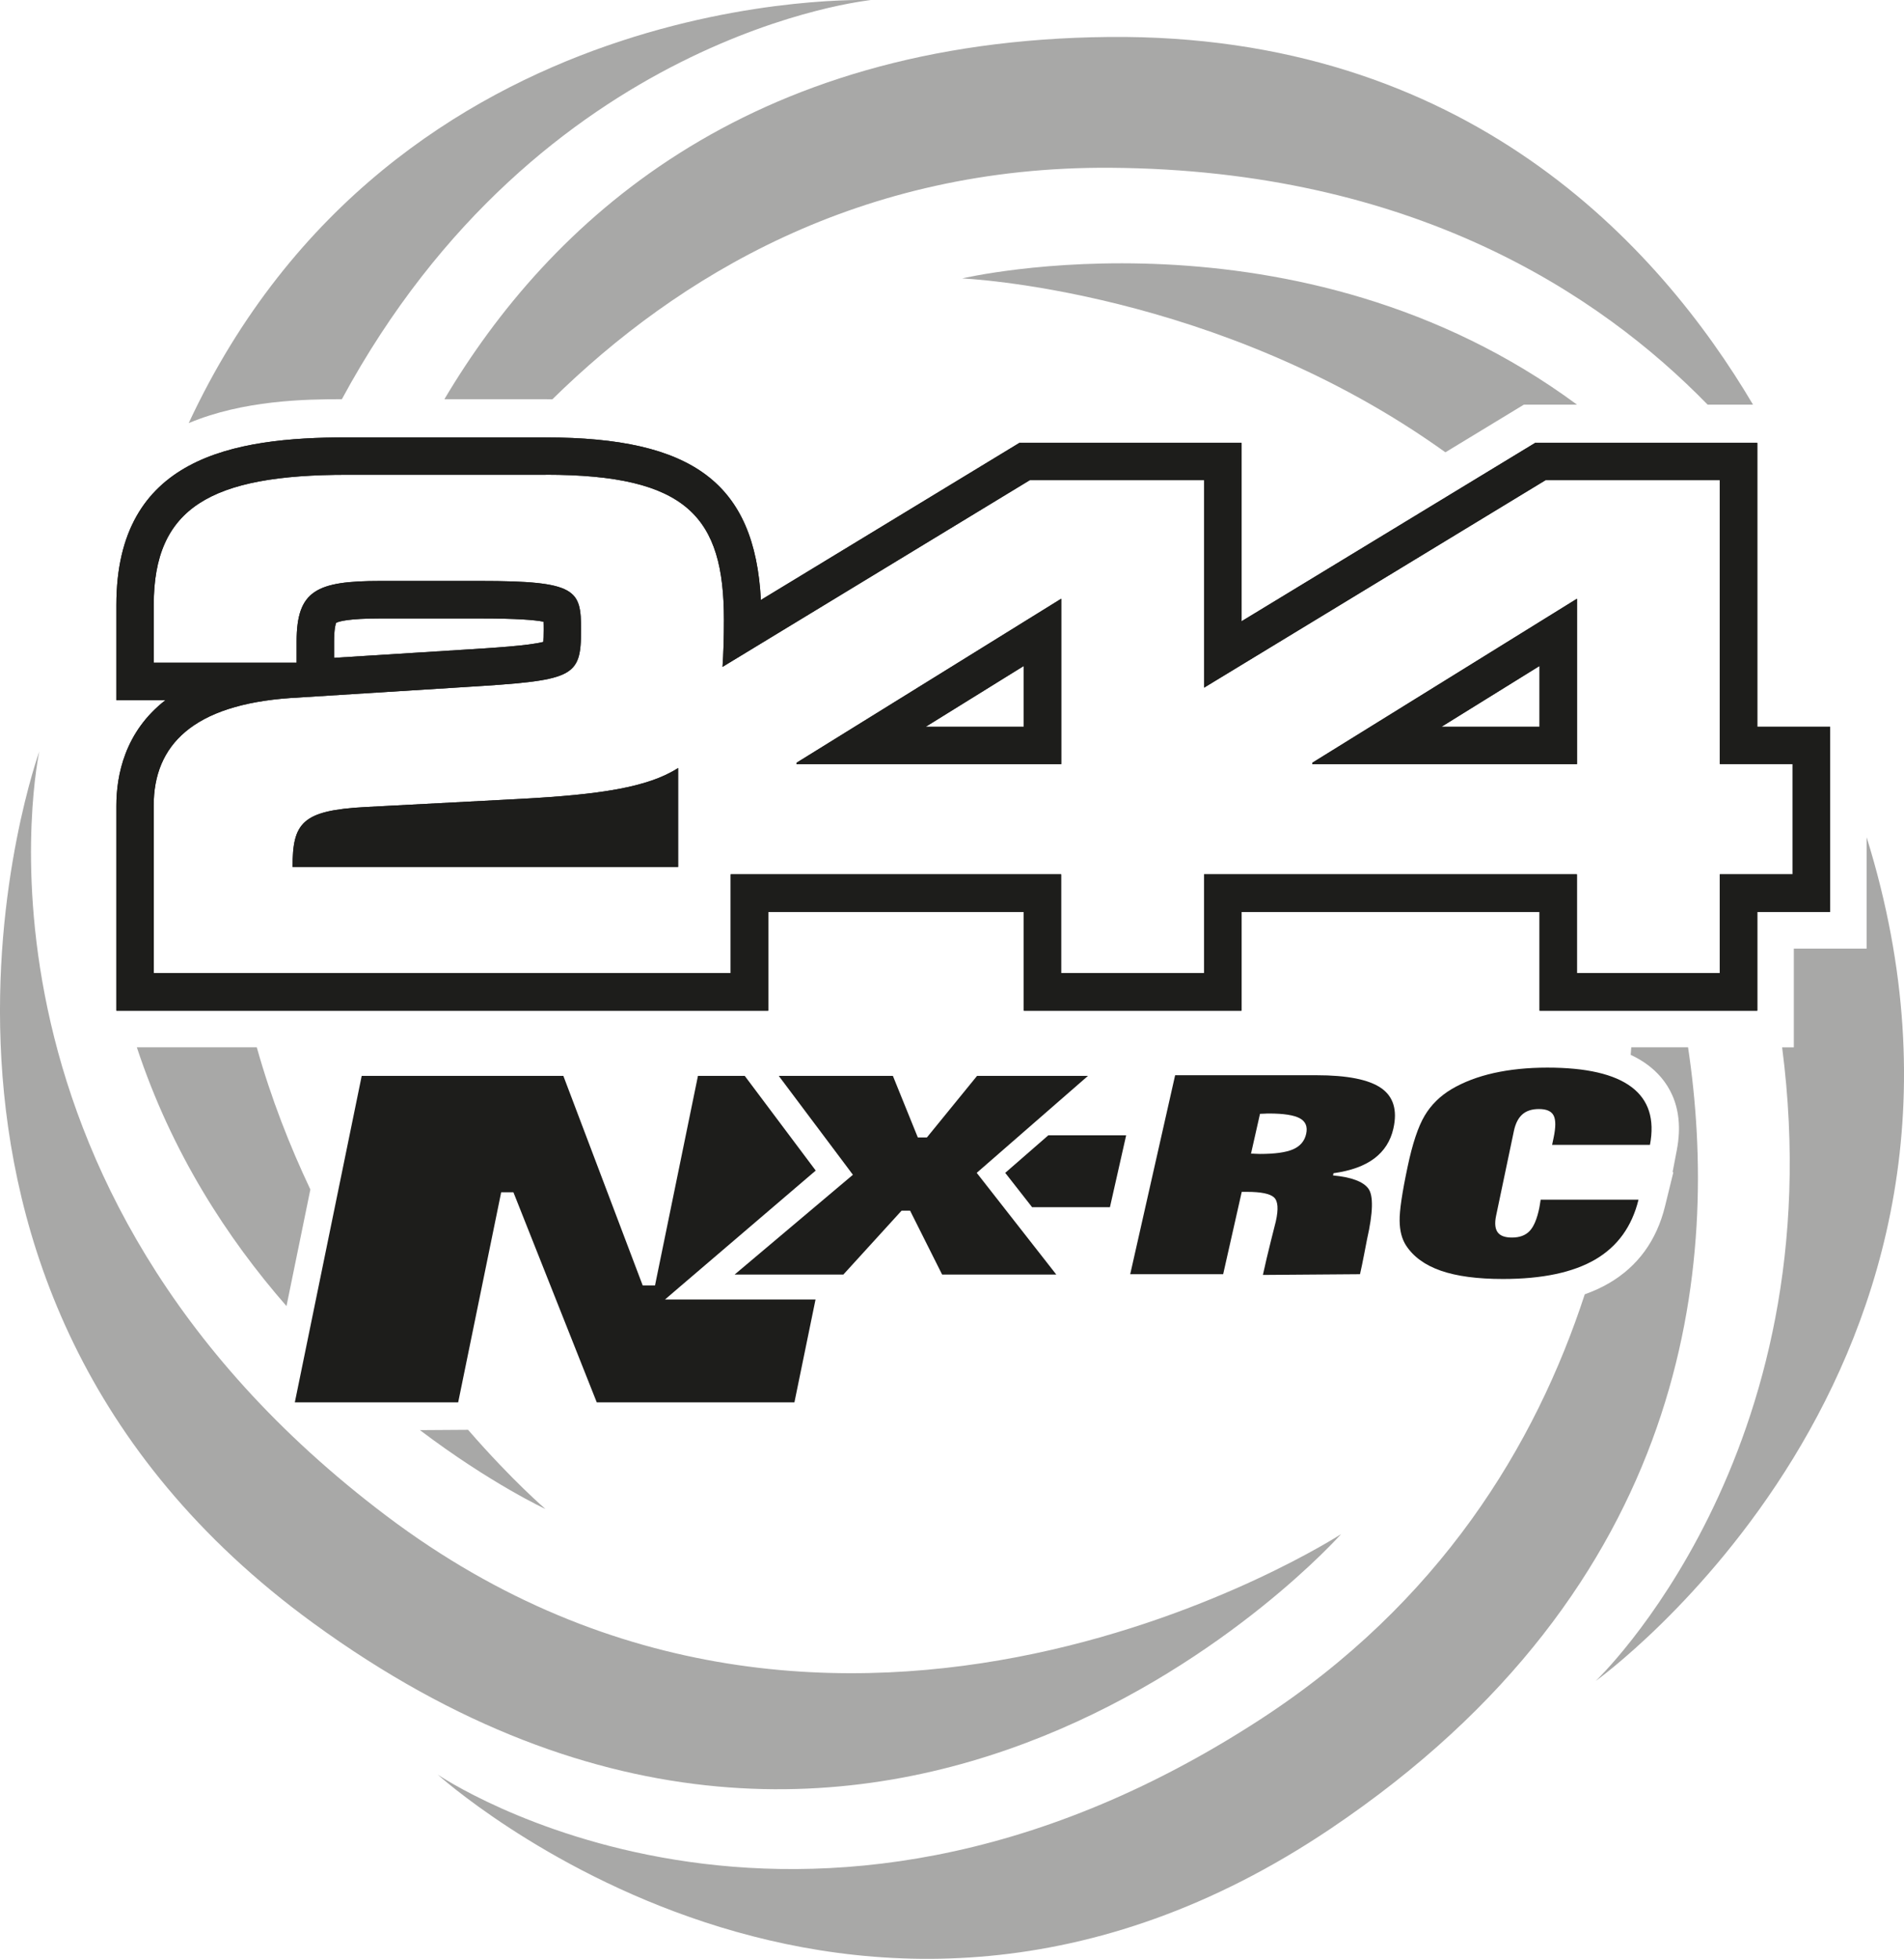
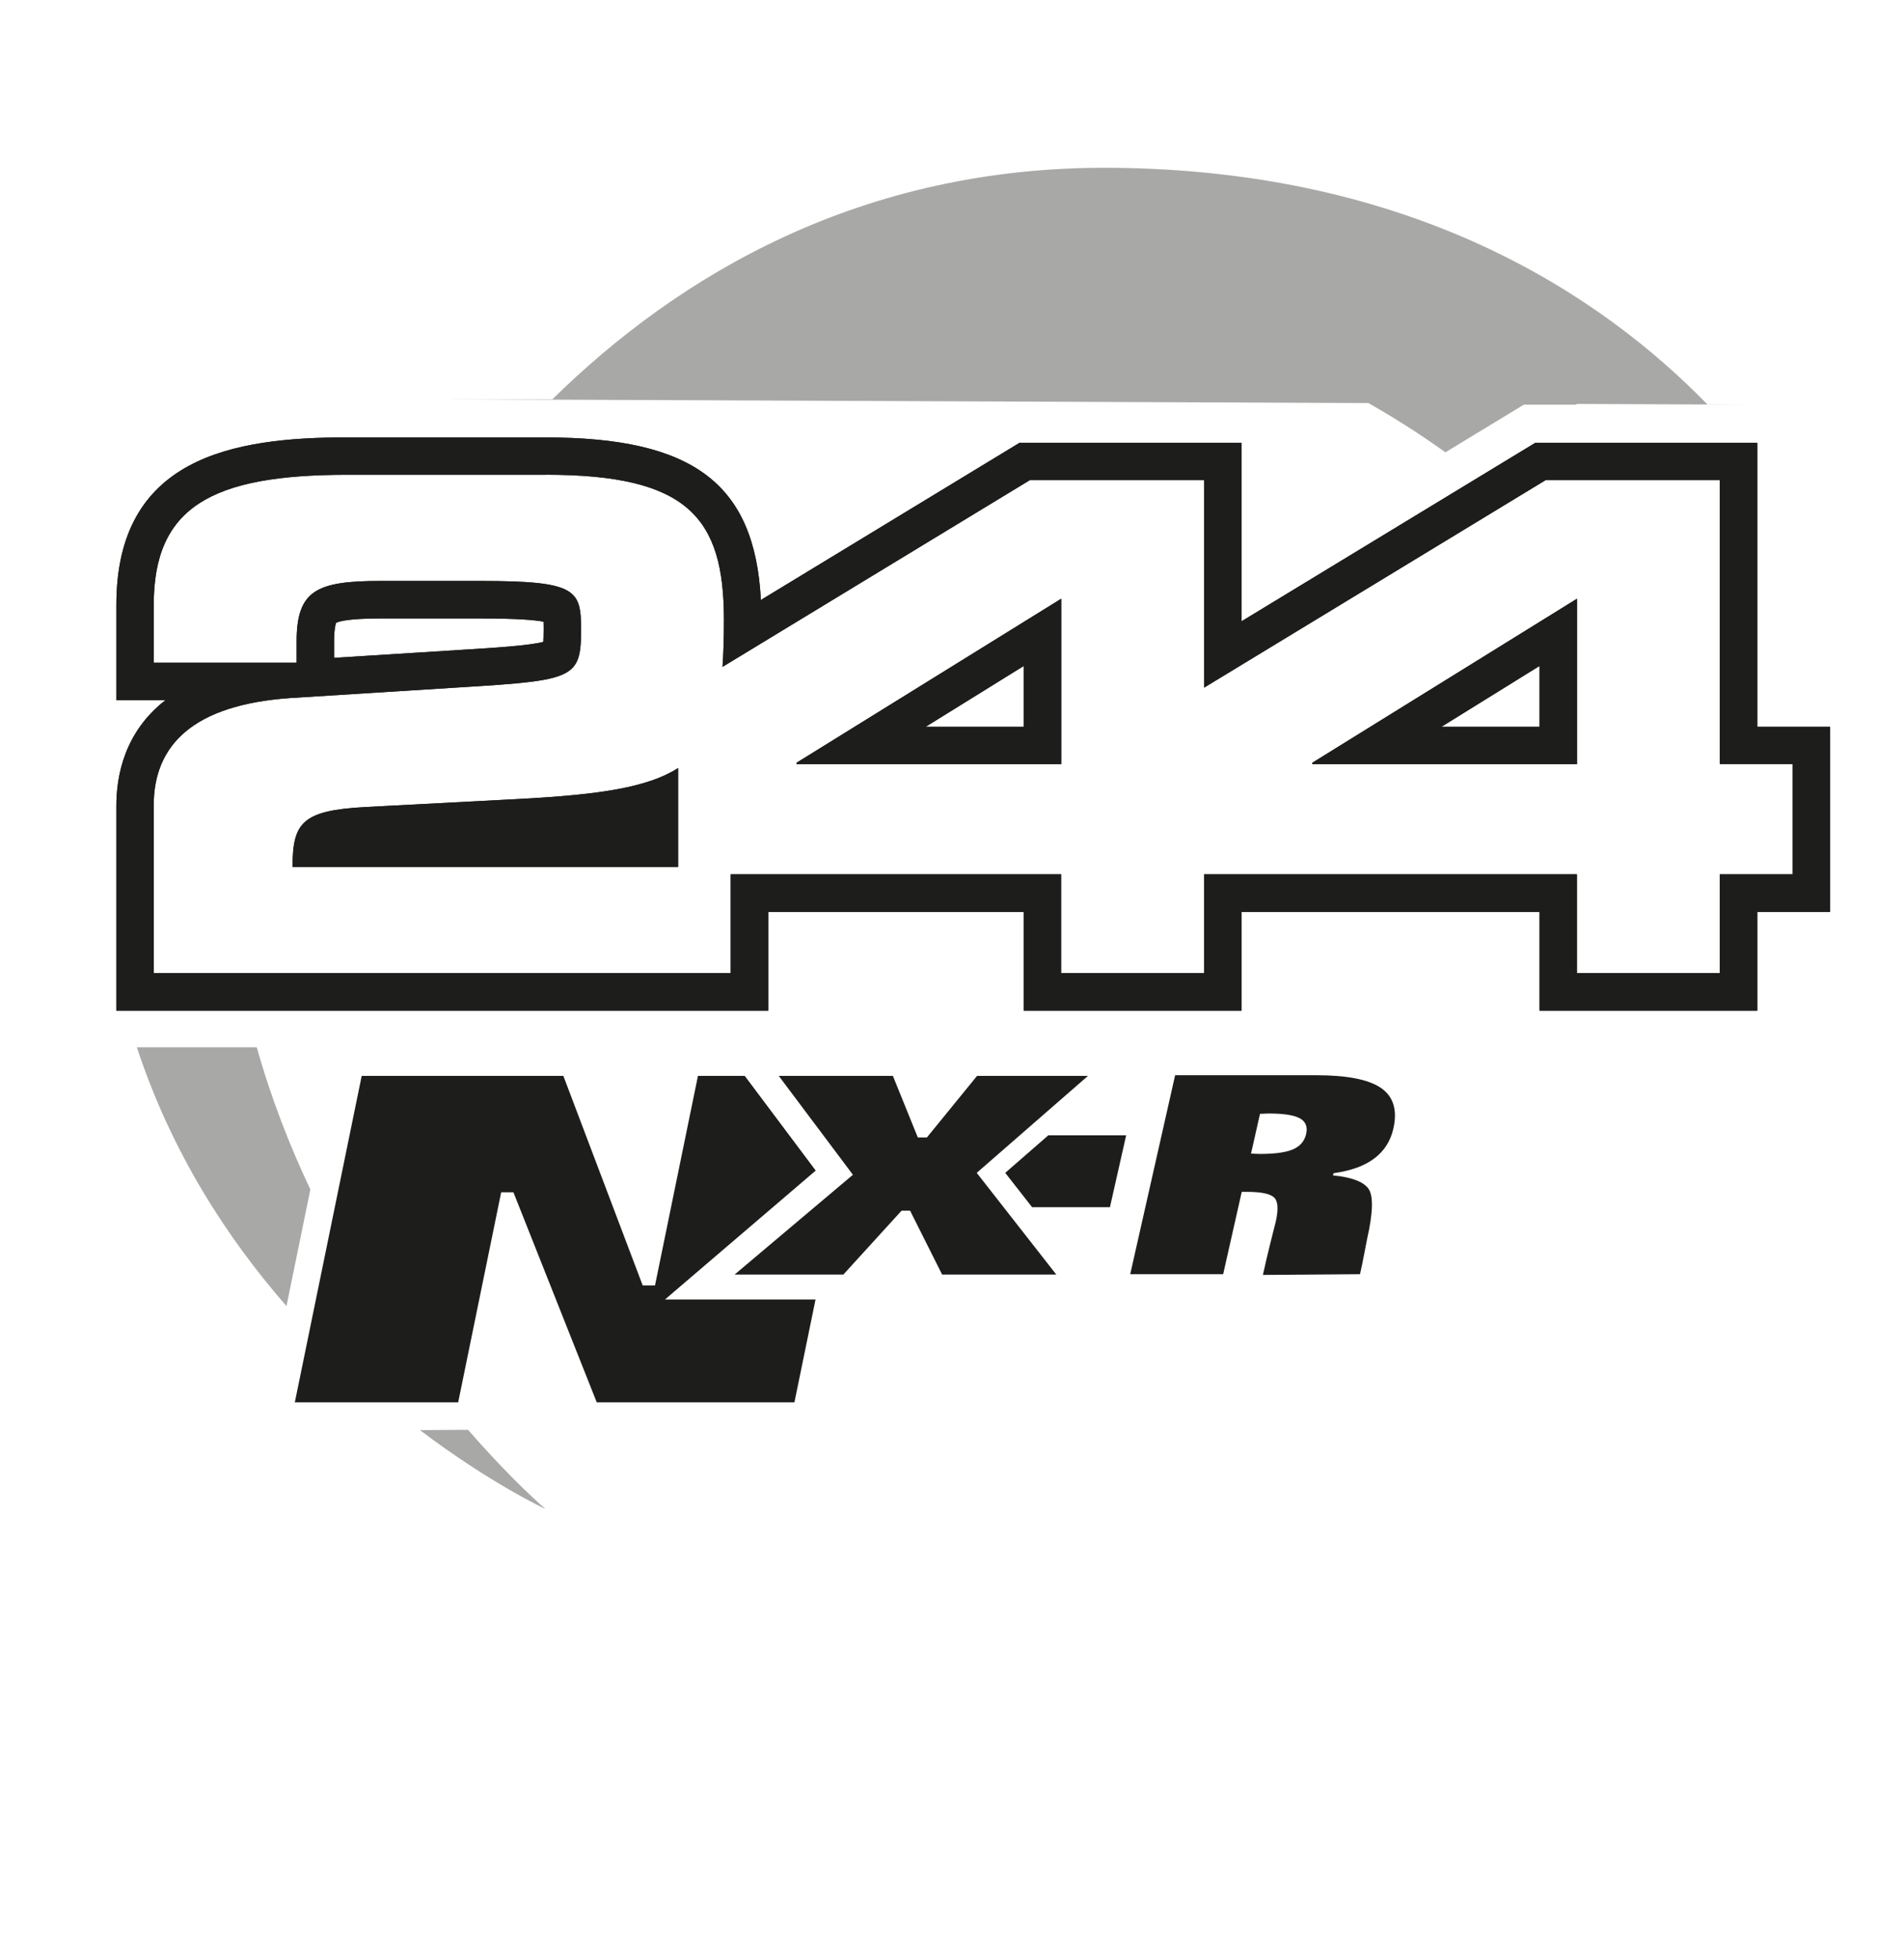
<svg xmlns="http://www.w3.org/2000/svg" id="RC" viewBox="0 0 362.74 373">
  <defs>
    <style>.cls-1{fill:#a8a8a7;}.cls-1,.cls-2{stroke-width:0px;}.cls-2{fill:#1d1d1b;}</style>
  </defs>
-   <path class="cls-1" d="m84.65,76.02h19.14c.47,0,.96.01,1.44.02,23.87-23.44,58.6-44.43,106.39-44.09,57.42.41,93.15,23.99,113.71,45.11h8.65c-17.96-30.36-54.66-70.68-122.75-70.02-69.33.67-106.64,35.39-126.57,68.99Z" />
+   <path class="cls-1" d="m84.65,76.02h19.14c.47,0,.96.01,1.44.02,23.87-23.44,58.6-44.43,106.39-44.09,57.42.41,93.15,23.99,113.71,45.11h8.65Z" />
  <path class="cls-1" d="m183.3,53.02s48.79,2.06,92.07,33.11l14.94-9.07h10.14c-53.1-39.19-117.15-24.04-117.15-24.04Z" />
-   <path class="cls-1" d="m355.62,159.43v21.21h-13.87v18.8h-2.23c10.07,77.52-35.52,120.66-35.52,120.66,0,0,83.11-59.46,51.62-160.67Z" />
-   <path class="cls-1" d="m65.13,76.02C102.88,6.23,165.9.02,165.9.02c0,0-90.66-3.69-129.95,80.55,10.43-4.37,22.23-4.55,29.18-4.55Z" />
-   <path class="cls-1" d="m255.52,292.12s-95.3,61.87-181.89-3.45C-10.34,225.33,7.49,143.09,7.49,143.09c0,0-36.64,101.27,52.14,165.96,109.86,80.06,195.89-16.94,195.89-16.94Z" />
  <path class="cls-2" d="m103.96,90.4c26.97,0,33.96,8.04,33.96,27.61,0,3.32-.08,6.29-.27,8.98l58.55-35.56h33.19v39.52l65.07-39.52h33.19v54.06h13.87v21h-13.87v18.8h-27.23v-18.8h-71.03v18.8h-27.23v-18.8h-62.95v18.8H29.28v-31.89c0-11.54,7.52-19.19,26.06-20.48l32.93-2.07c21-1.3,22.43-1.69,22.43-10.89,0-7.65-.78-9.33-19.18-9.33h-19.06c-12.19,0-15.95,1.82-15.95,11.54v4.02h-27.22v-11.02c0-18.54,10.89-24.76,36.82-24.76h37.86m146.04,55.1h50.43v-31.5l-50.43,31.24v.26m-98.26,0h50.43v-31.5l-50.43,31.24v.26m-96.01,19.58h73.45v-18.84c-5.72,3.69-14.98,5.07-29.89,5.87l-29.69,1.56c-12.06.65-13.87,2.98-13.87,11.41m48.23-81.8h-37.86c-21.73,0-43.94,3.79-43.94,31.89v18.15h9.35c-7.76,6.02-9.35,14.31-9.35,20.1v39.02h124.19v-18.8h48.69v18.8h41.48v-18.8h56.78v18.8h41.48v-18.8h13.87v-35.26h-13.87v-54.06h-42.31l-1.71,1.04-54.24,32.94v-33.98h-42.31l-1.71,1.04-47.55,28.88c-1.16-22.2-12.97-30.95-41-30.95h0Zm-39.93,35.31c.56-.29,2.41-.83,8.43-.83h19.06c7.02,0,10.42.29,12.03.62.02.42.02.96.02,1.59,0,1.06-.03,1.77-.06,2.25-2.73.73-9.84,1.16-15.68,1.52l-24.19,1.52v-3.1c0-2.34.27-3.29.39-3.58h0Zm112.33,19.79l18.68-11.58v11.58h-18.68Zm98.26,0l18.68-11.58v11.58h-18.68Z" />
  <path class="cls-1" d="m89.18,272.27l-9.18.06c13.51,10.21,23.92,15.02,23.92,15.02,0,0-6.25-5.31-14.74-15.07Z" />
  <polygon class="cls-2" points="199.72 216.19 192.44 222.53 191.51 223.34 192.27 224.31 196.63 229.88 211.46 229.88 214.55 216.19 199.72 216.19" />
  <path class="cls-2" d="m155.4,222.91l-26.04,22.26-2.67,2.29h28.68l-4.02,19.58h-37.66l-15.55-39.18-.33-.82h-2.33l-.21,1.04-7.98,38.96h-31.12l12.74-62.16h38.42l14.8,39.07.32.84h2.34l.21-1.04,7.97-38.87h8.92c.26.35,9.27,12.37,13.52,18.03Z" />
  <path class="cls-1" d="m59.13,226.51c-3.94-8.33-7.48-17.35-10.21-27.08h-22.85c6.62,20.07,17.23,36.38,28.51,49.28l4.55-22.21Z" />
  <polyline class="cls-2" points="207.27 204.88 187.01 222.53 186.08 223.34 186.84 224.31 201.24 242.71 179.49 242.71 173.74 231.25 173.39 230.54 172.58 230.54 172.34 230.54 171.77 230.54 171.38 230.96 160.67 242.71 139.95 242.71 161.55 224.5 162.49 223.71 161.76 222.73 148.37 204.88 170.11 204.88 174.53 215.79 174.86 216.6 175.73 216.6 175.97 216.6 176.59 216.6 176.98 216.12 186.14 204.88 207.27 204.88" />
  <path class="cls-2" d="m215.32,242.65l8.56-37.9h26.88c5.88,0,10,.81,12.36,2.44,2.35,1.63,3.13,4.2,2.34,7.71-.54,2.39-1.76,4.29-3.65,5.71-1.9,1.42-4.49,2.35-7.76,2.8l-.09.42c3.48.33,5.72,1.16,6.72,2.49,1,1.33.92,4.56-.24,9.68-.07.29-.92,4.92-1.34,6.64l-18.5.14c.86-4.01,2.32-9.58,2.46-10.19.53-2.35.42-3.88-.35-4.58-.76-.7-2.48-1.05-5.14-1.05h-1l-3.54,15.68h-17.69Zm23.01-22.97c.2,0,.49,0,.86.03.37.02.65.03.83.03,2.86,0,4.97-.29,6.33-.88,1.35-.59,2.19-1.57,2.49-2.93.31-1.37-.09-2.36-1.19-2.97-1.11-.61-3.07-.92-5.89-.92-.18,0-.46,0-.84.03-.38.02-.67.03-.87.03l-1.72,7.61Z" />
-   <path class="cls-2" d="m294.78,203.3c7.42,0,12.77,1.23,16.05,3.7,3.27,2.46,4.44,6.13,3.51,11.01h-18.64l.28-1.33c.43-2.03.43-3.45,0-4.27-.42-.82-1.36-1.22-2.8-1.22-1.33,0-2.38.34-3.15,1.02-.77.68-1.31,1.73-1.61,3.15l-3.39,16.14c-.3,1.42-.2,2.47.29,3.15.49.68,1.4,1.01,2.73,1.01,1.47,0,2.59-.42,3.38-1.26.79-.84,1.4-2.3,1.83-4.38.03-.16.07-.41.13-.76.05-.35.09-.62.13-.81h18.64c-1.26,5.12-4,8.91-8.24,11.39-4.24,2.47-10.1,3.71-17.59,3.71-4.85,0-8.78-.52-11.81-1.57-3.03-1.05-5.25-2.66-6.66-4.83-.78-1.21-1.19-2.78-1.21-4.69-.03-1.91.47-5.32,1.51-10.23.93-4.44,2.02-7.7,3.26-9.78,1.23-2.07,2.95-3.76,5.14-5.06,2.29-1.35,4.97-2.37,8.04-3.06,3.07-.68,6.47-1.03,10.22-1.03" />
-   <path class="cls-1" d="m321.6,199.43h-10.82c-.03.47-.07.96-.11,1.44,1.2.56,2.31,1.21,3.29,1.95,3.43,2.58,7.16,7.48,5.5,16.17l-.81,4.23h.15l-1.59,6.48c-1.6,6.53-5.2,11.46-10.69,14.66-1.41.82-2.95,1.52-4.6,2.11-9.39,28.73-27.6,58.75-61.93,81.02-88.1,57.17-156.61,10.43-156.61,10.43,0,0,79.05,71.56,170.13,10.3,68.69-46.2,74.23-107.75,68.09-148.78Z" />
  <path class="cls-2" d="m103.96,90.4c26.97,0,33.96,8.04,33.96,27.61,0,3.32-.08,6.29-.27,8.98l58.55-35.56h33.19v39.52l65.07-39.52h33.19v54.06h13.87v21h-13.87v18.8h-27.23v-18.8h-71.03v18.8h-27.23v-18.8h-62.95v18.8H29.28v-31.89c0-11.54,7.52-19.19,26.06-20.48l32.93-2.07c21-1.3,22.43-1.69,22.43-10.89,0-7.65-.78-9.33-19.18-9.33h-19.06c-12.19,0-15.95,1.82-15.95,11.54v4.02h-27.22v-11.02c0-18.54,10.89-24.76,36.82-24.76h37.86m146.04,55.1h50.43v-31.5l-50.43,31.24v.26m-98.26,0h50.43v-31.5l-50.43,31.24v.26m-96.01,19.58h73.45v-18.84c-5.72,3.69-14.98,5.07-29.89,5.87l-29.69,1.56c-12.06.65-13.87,2.98-13.87,11.41m48.23-81.8h-37.86c-21.73,0-43.94,3.79-43.94,31.89v18.15h9.35c-7.76,6.02-9.35,14.31-9.35,20.1v39.02h124.19v-18.8h48.69v18.8h41.48v-18.8h56.78v18.8h41.48v-18.8h13.87v-35.26h-13.87v-54.06h-42.31l-1.71,1.04-54.24,32.94v-33.98h-42.31l-1.71,1.04-47.55,28.88c-1.16-22.2-12.97-30.95-41-30.95h0Zm-39.93,35.31c.56-.29,2.41-.83,8.43-.83h19.06c7.02,0,10.42.29,12.03.62.02.42.02.96.02,1.59,0,1.06-.03,1.77-.06,2.25-2.73.73-9.84,1.16-15.68,1.52l-24.19,1.52v-3.1c0-2.34.27-3.29.39-3.58h0Zm112.33,19.79l18.68-11.58v11.58h-18.68Zm98.26,0l18.68-11.58v11.58h-18.68Z" />
</svg>